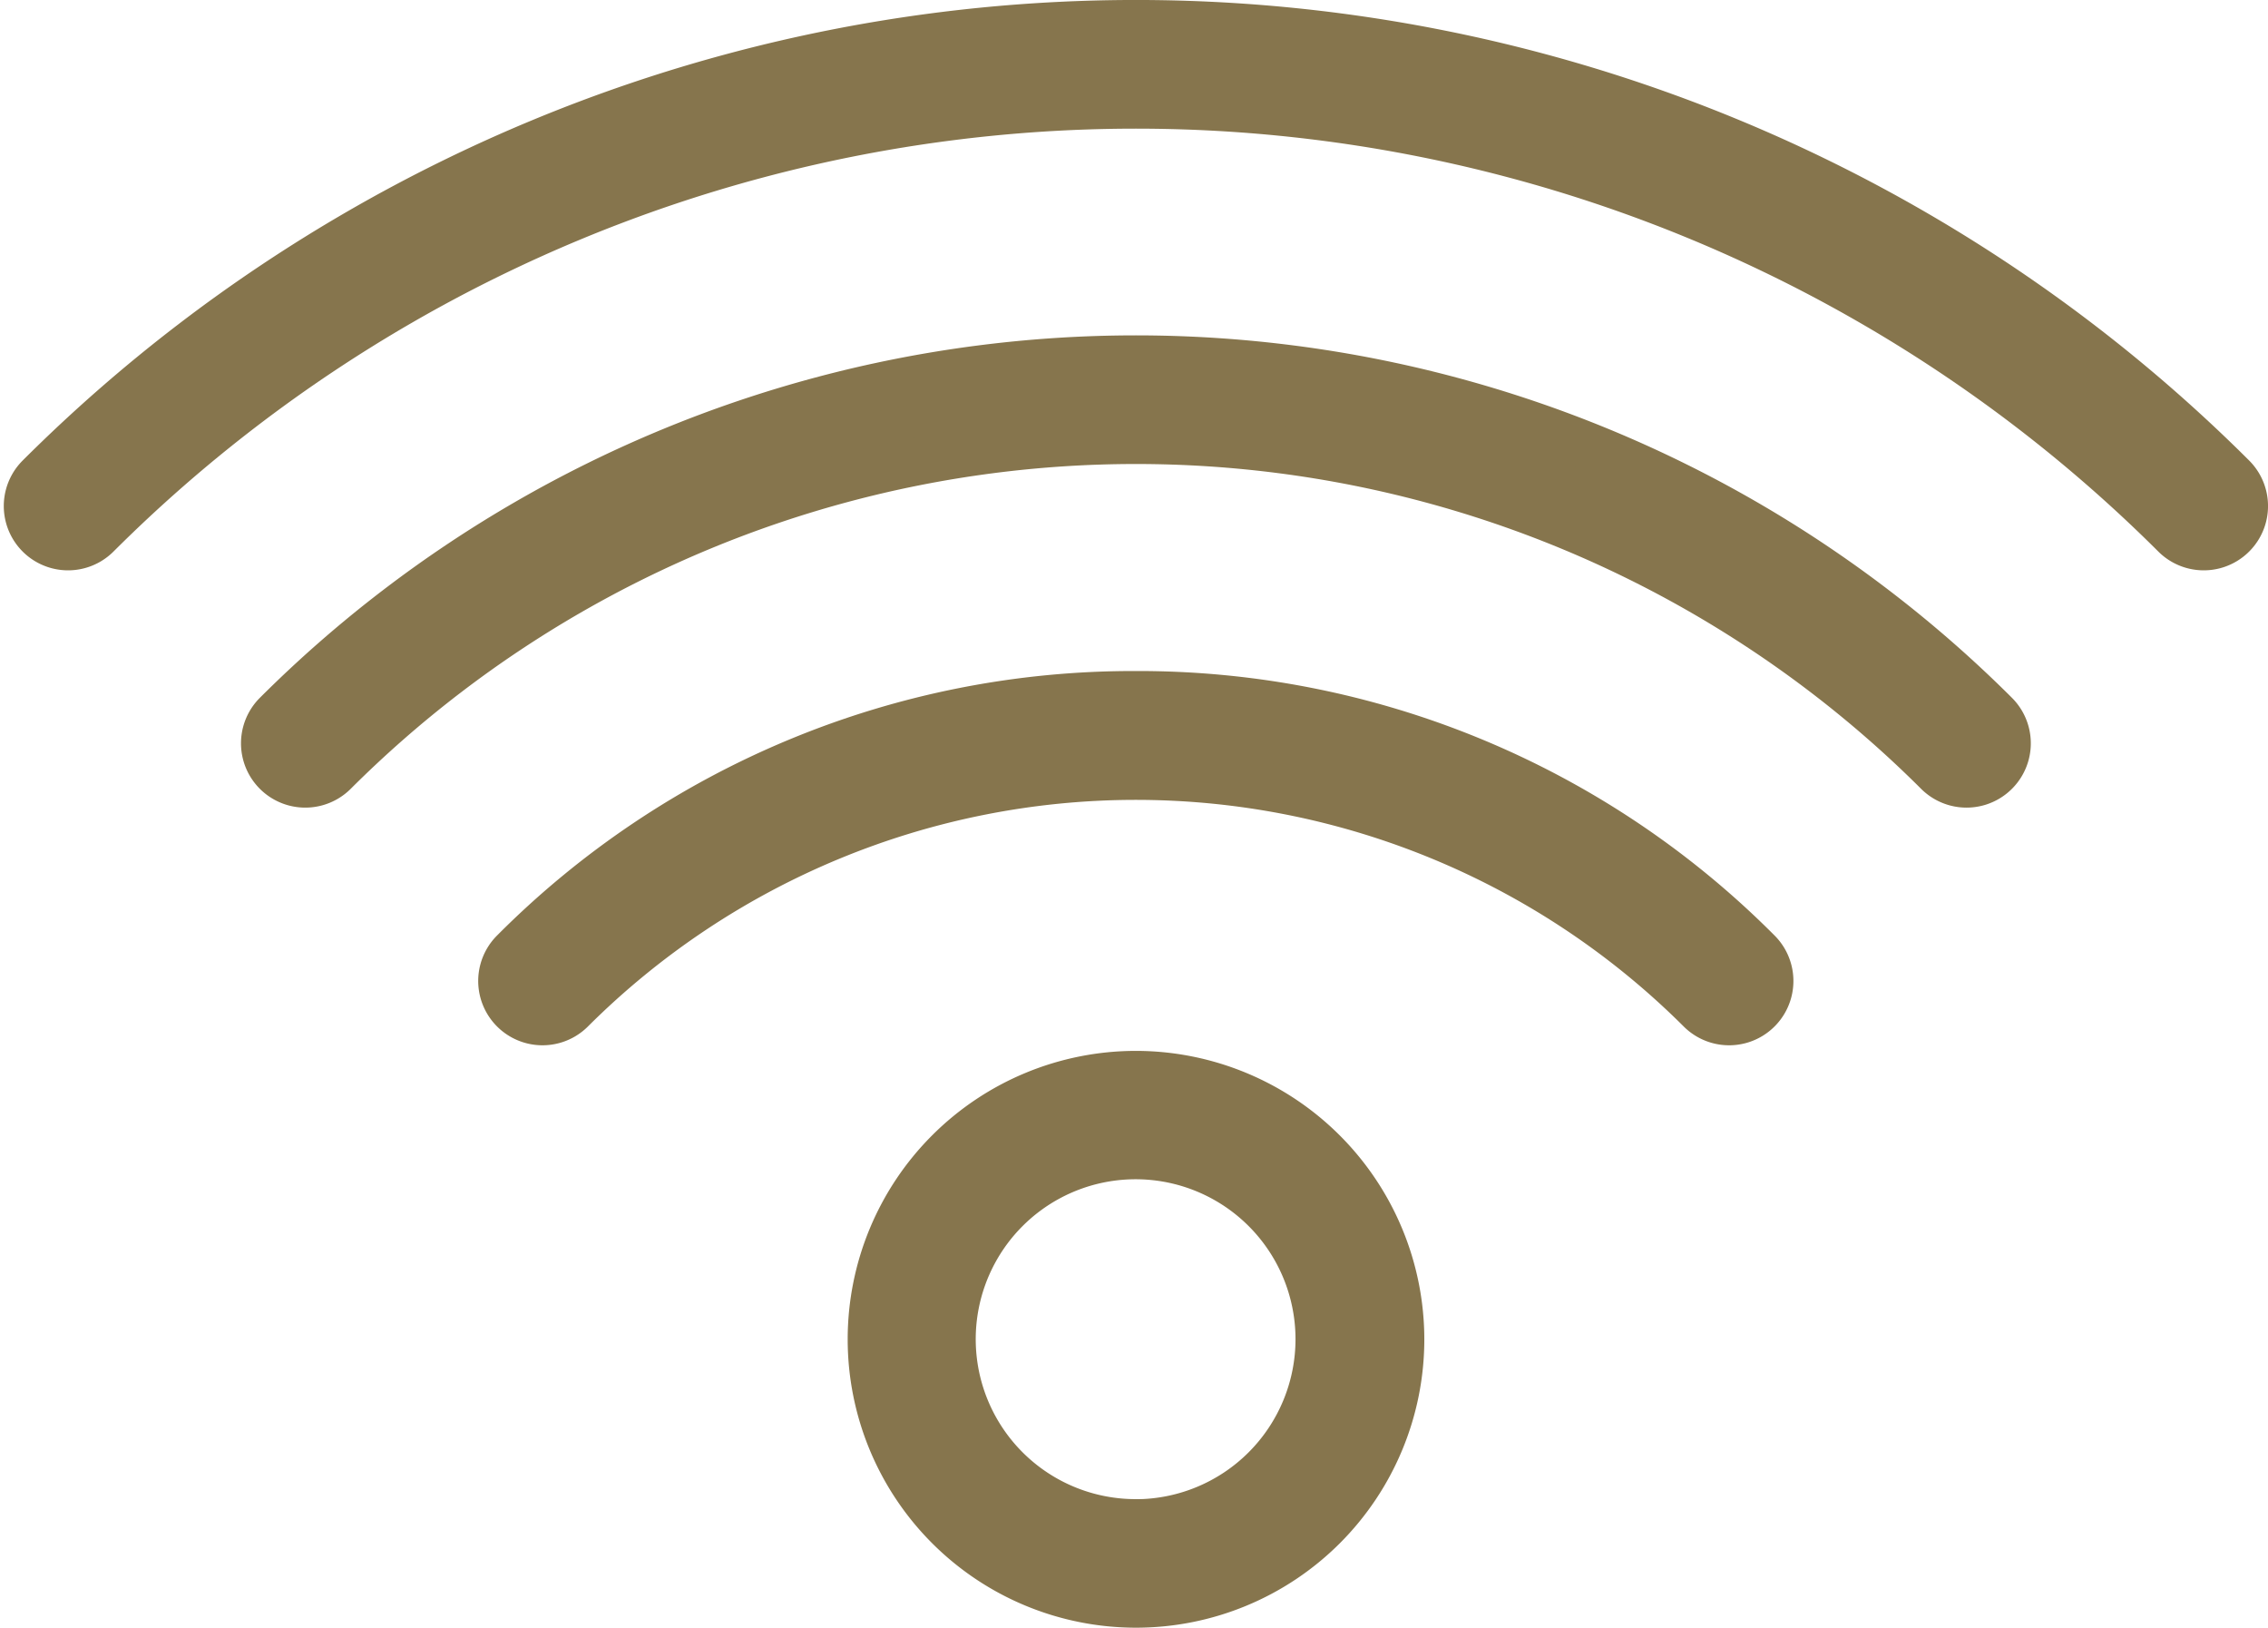
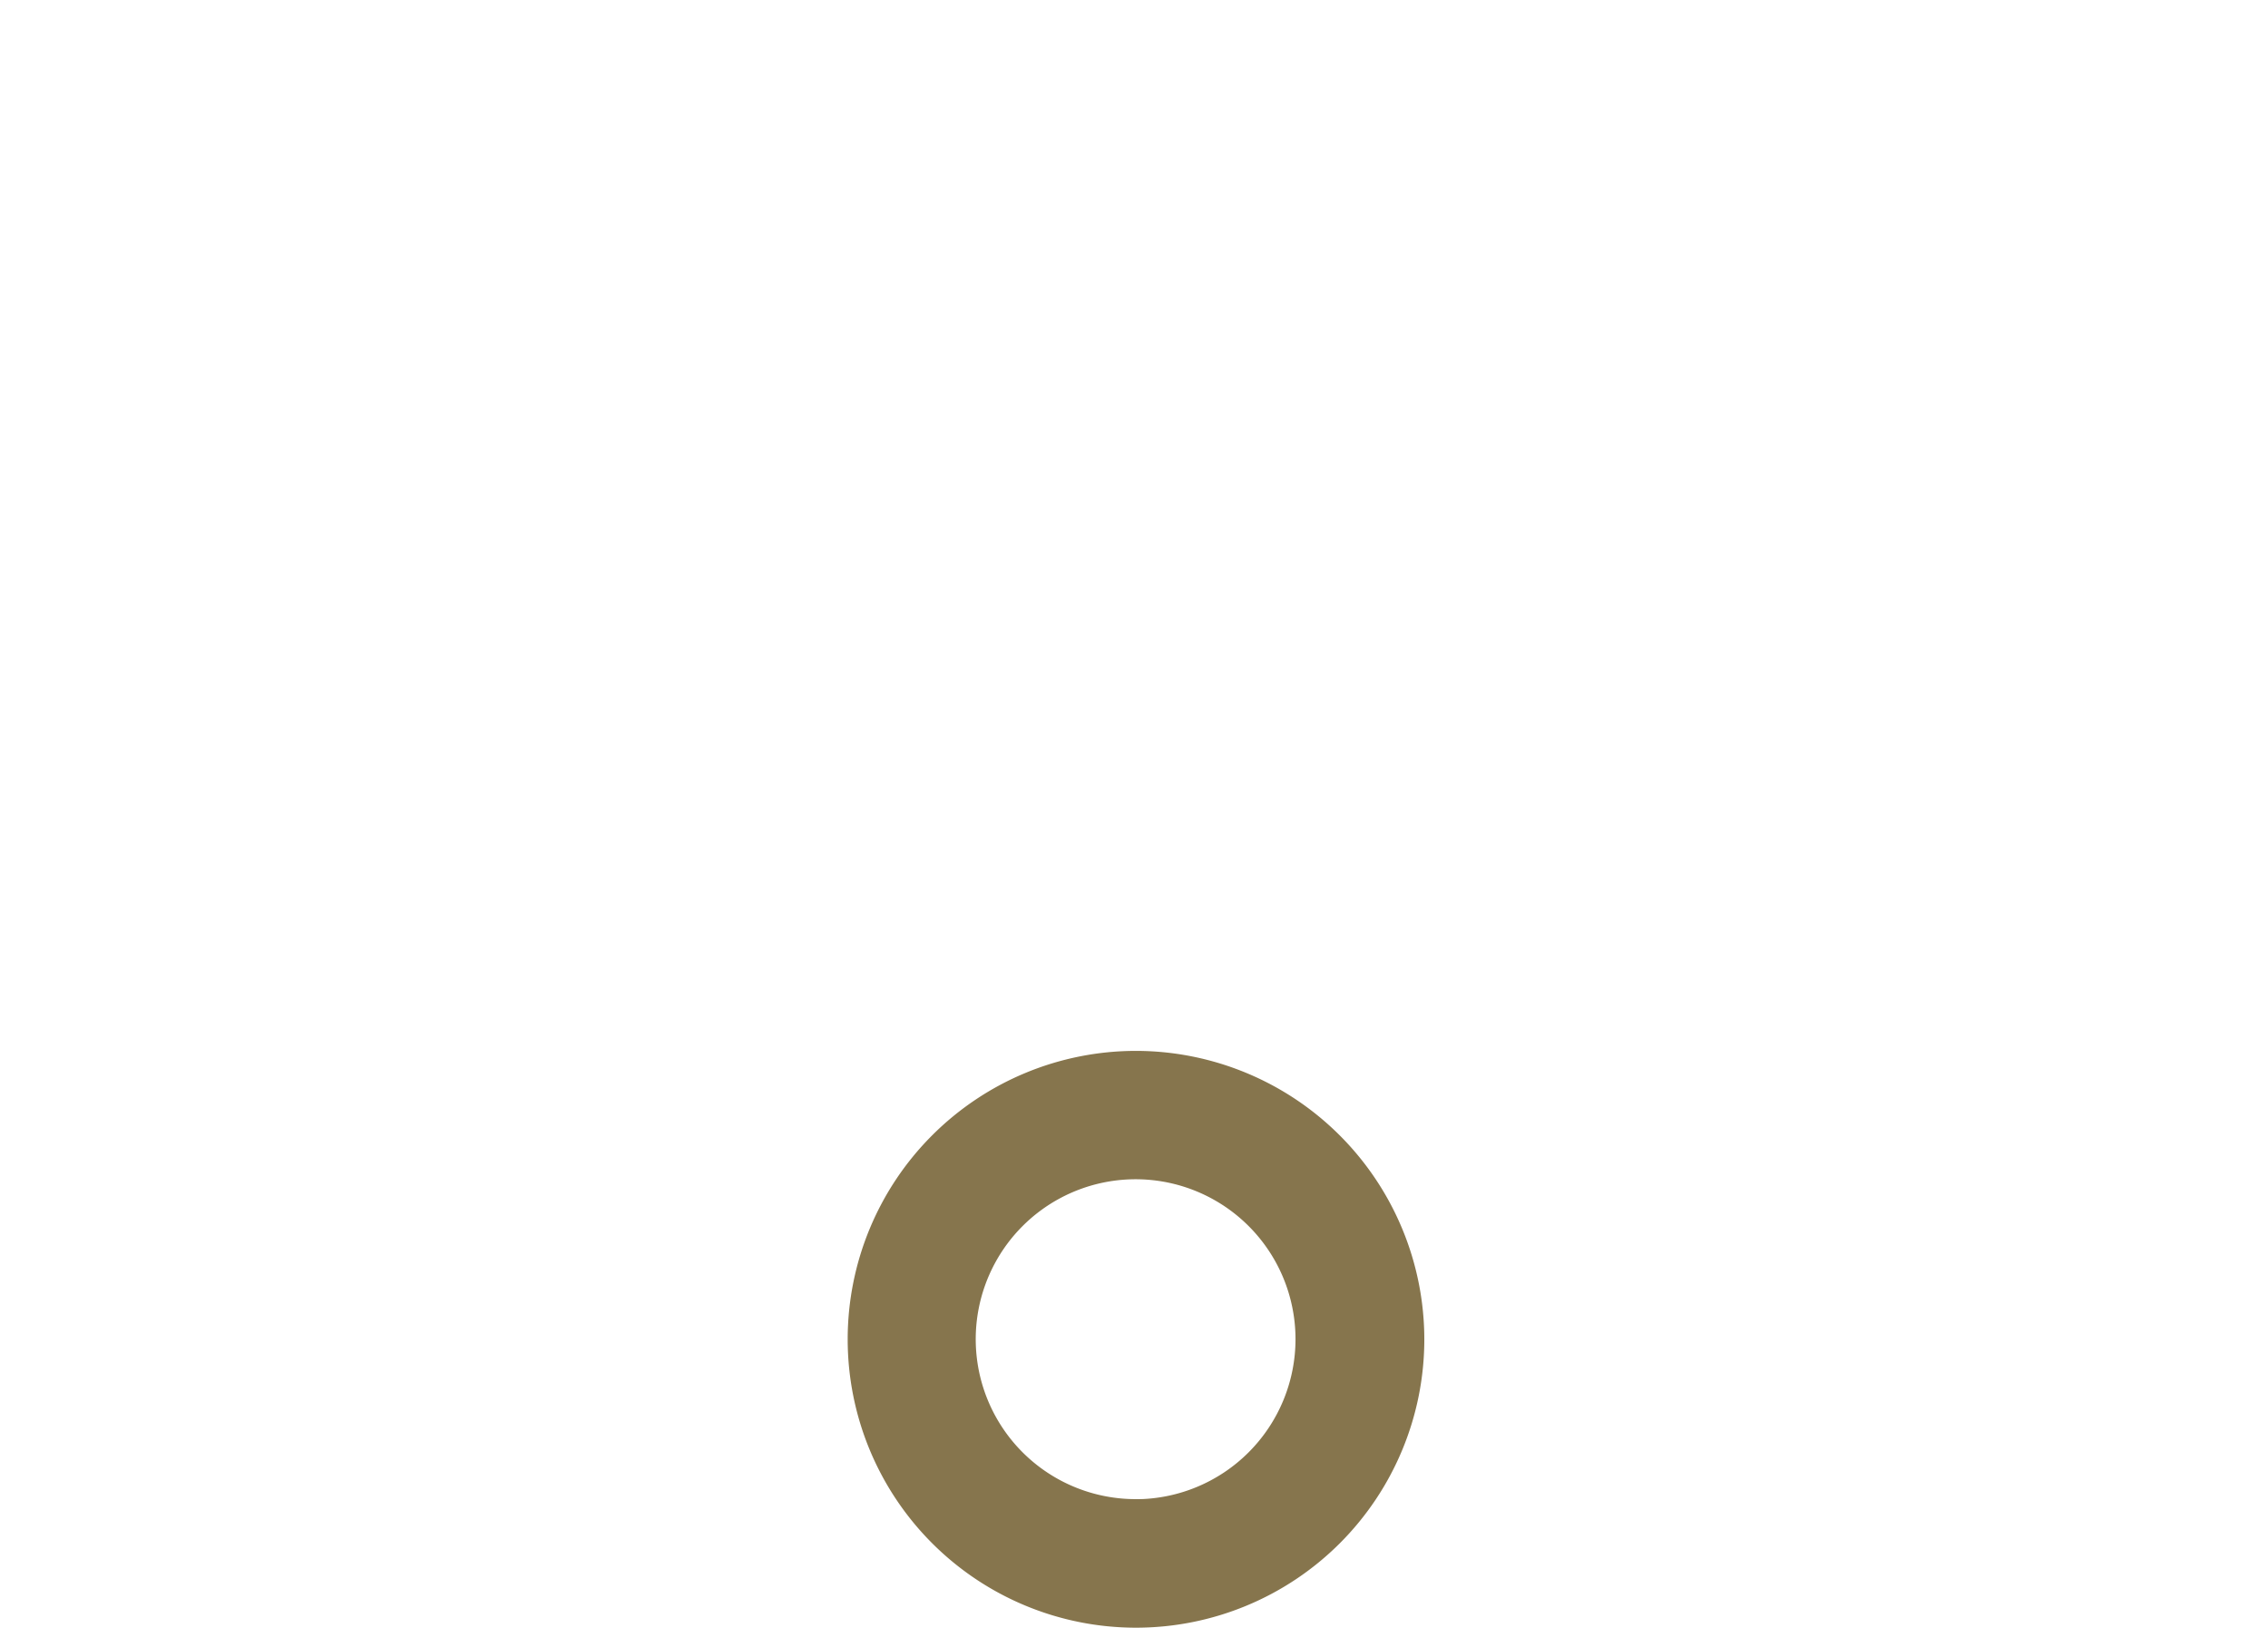
<svg xmlns="http://www.w3.org/2000/svg" width="23.788" height="17.067" viewBox="0 0 23.788 17.067">
  <g id="wifi" transform="translate(-449.818 -2413.966)">
-     <path id="Path_113" data-name="Path 113" d="M23.123,12.646a16.281,16.281,0,0,0-23,0,.423.423,0,1,0,.6.6,15.434,15.434,0,0,1,21.8,0,.423.423,0,1,0,.6-.6Z" transform="translate(450.109 2406.326)" fill="#86754d" stroke="#86754d" stroke-width="0.5" />
-     <path id="Path_114" data-name="Path 114" d="M6,19.925a.423.423,0,1,0,.6.6,11.91,11.91,0,0,1,16.824,0,.423.423,0,1,0,.6-.6A12.758,12.758,0,0,0,6,19.925Z" transform="translate(446.72 2401.535)" fill="#86754d" stroke="#86754d" stroke-width="0.5" />
-     <path id="Path_115" data-name="Path 115" d="M18.4,24.508a9.162,9.162,0,0,0-6.522,2.7.423.423,0,0,0,.6.6,8.387,8.387,0,0,1,11.846,0,.423.423,0,0,0,.6-.6A9.161,9.161,0,0,0,18.4,24.508Z" transform="translate(443.33 2396.744)" fill="#86754d" stroke="#86754d" stroke-width="0.5" />
    <path id="Path_116" data-name="Path 116" d="M23.677,33.916a2.774,2.774,0,1,0,2.774,2.774A2.777,2.777,0,0,0,23.677,33.916Zm0,4.7A1.927,1.927,0,1,1,25.6,36.69,1.929,1.929,0,0,1,23.677,38.617Z" transform="translate(438.056 2391.319)" fill="#86754d" stroke="#86754d" stroke-width="0.5" />
  </g>
</svg>